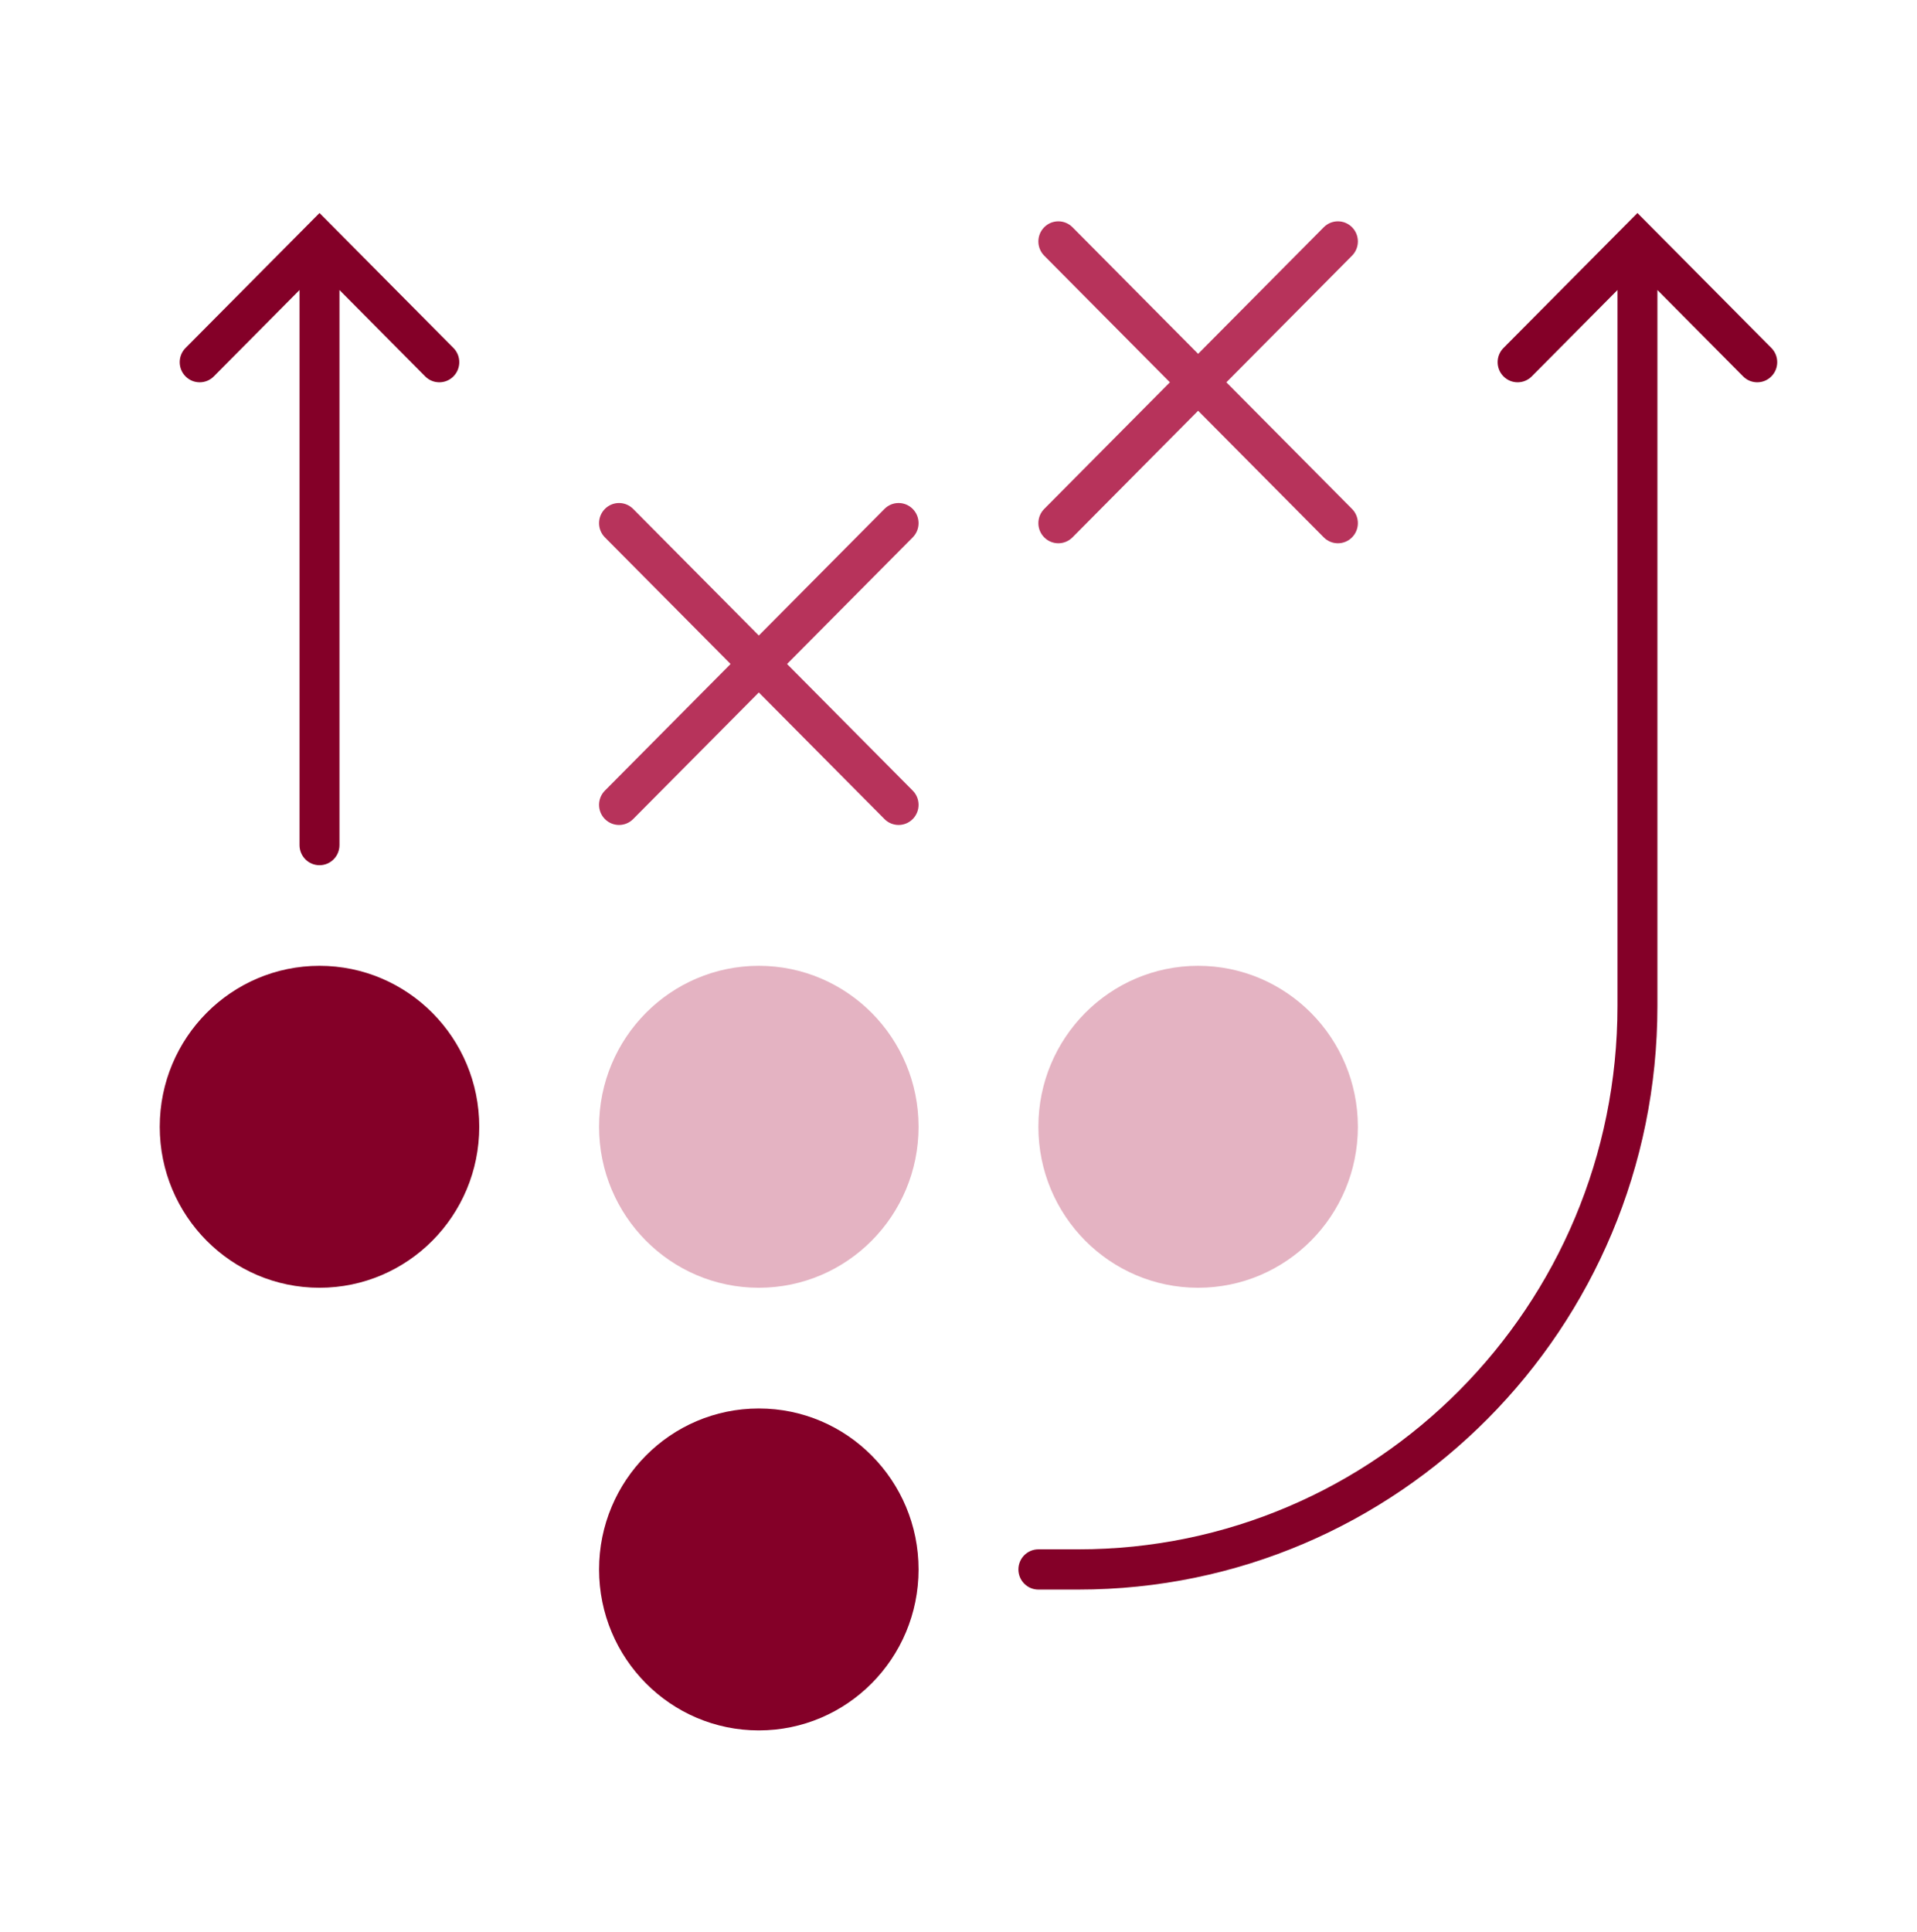
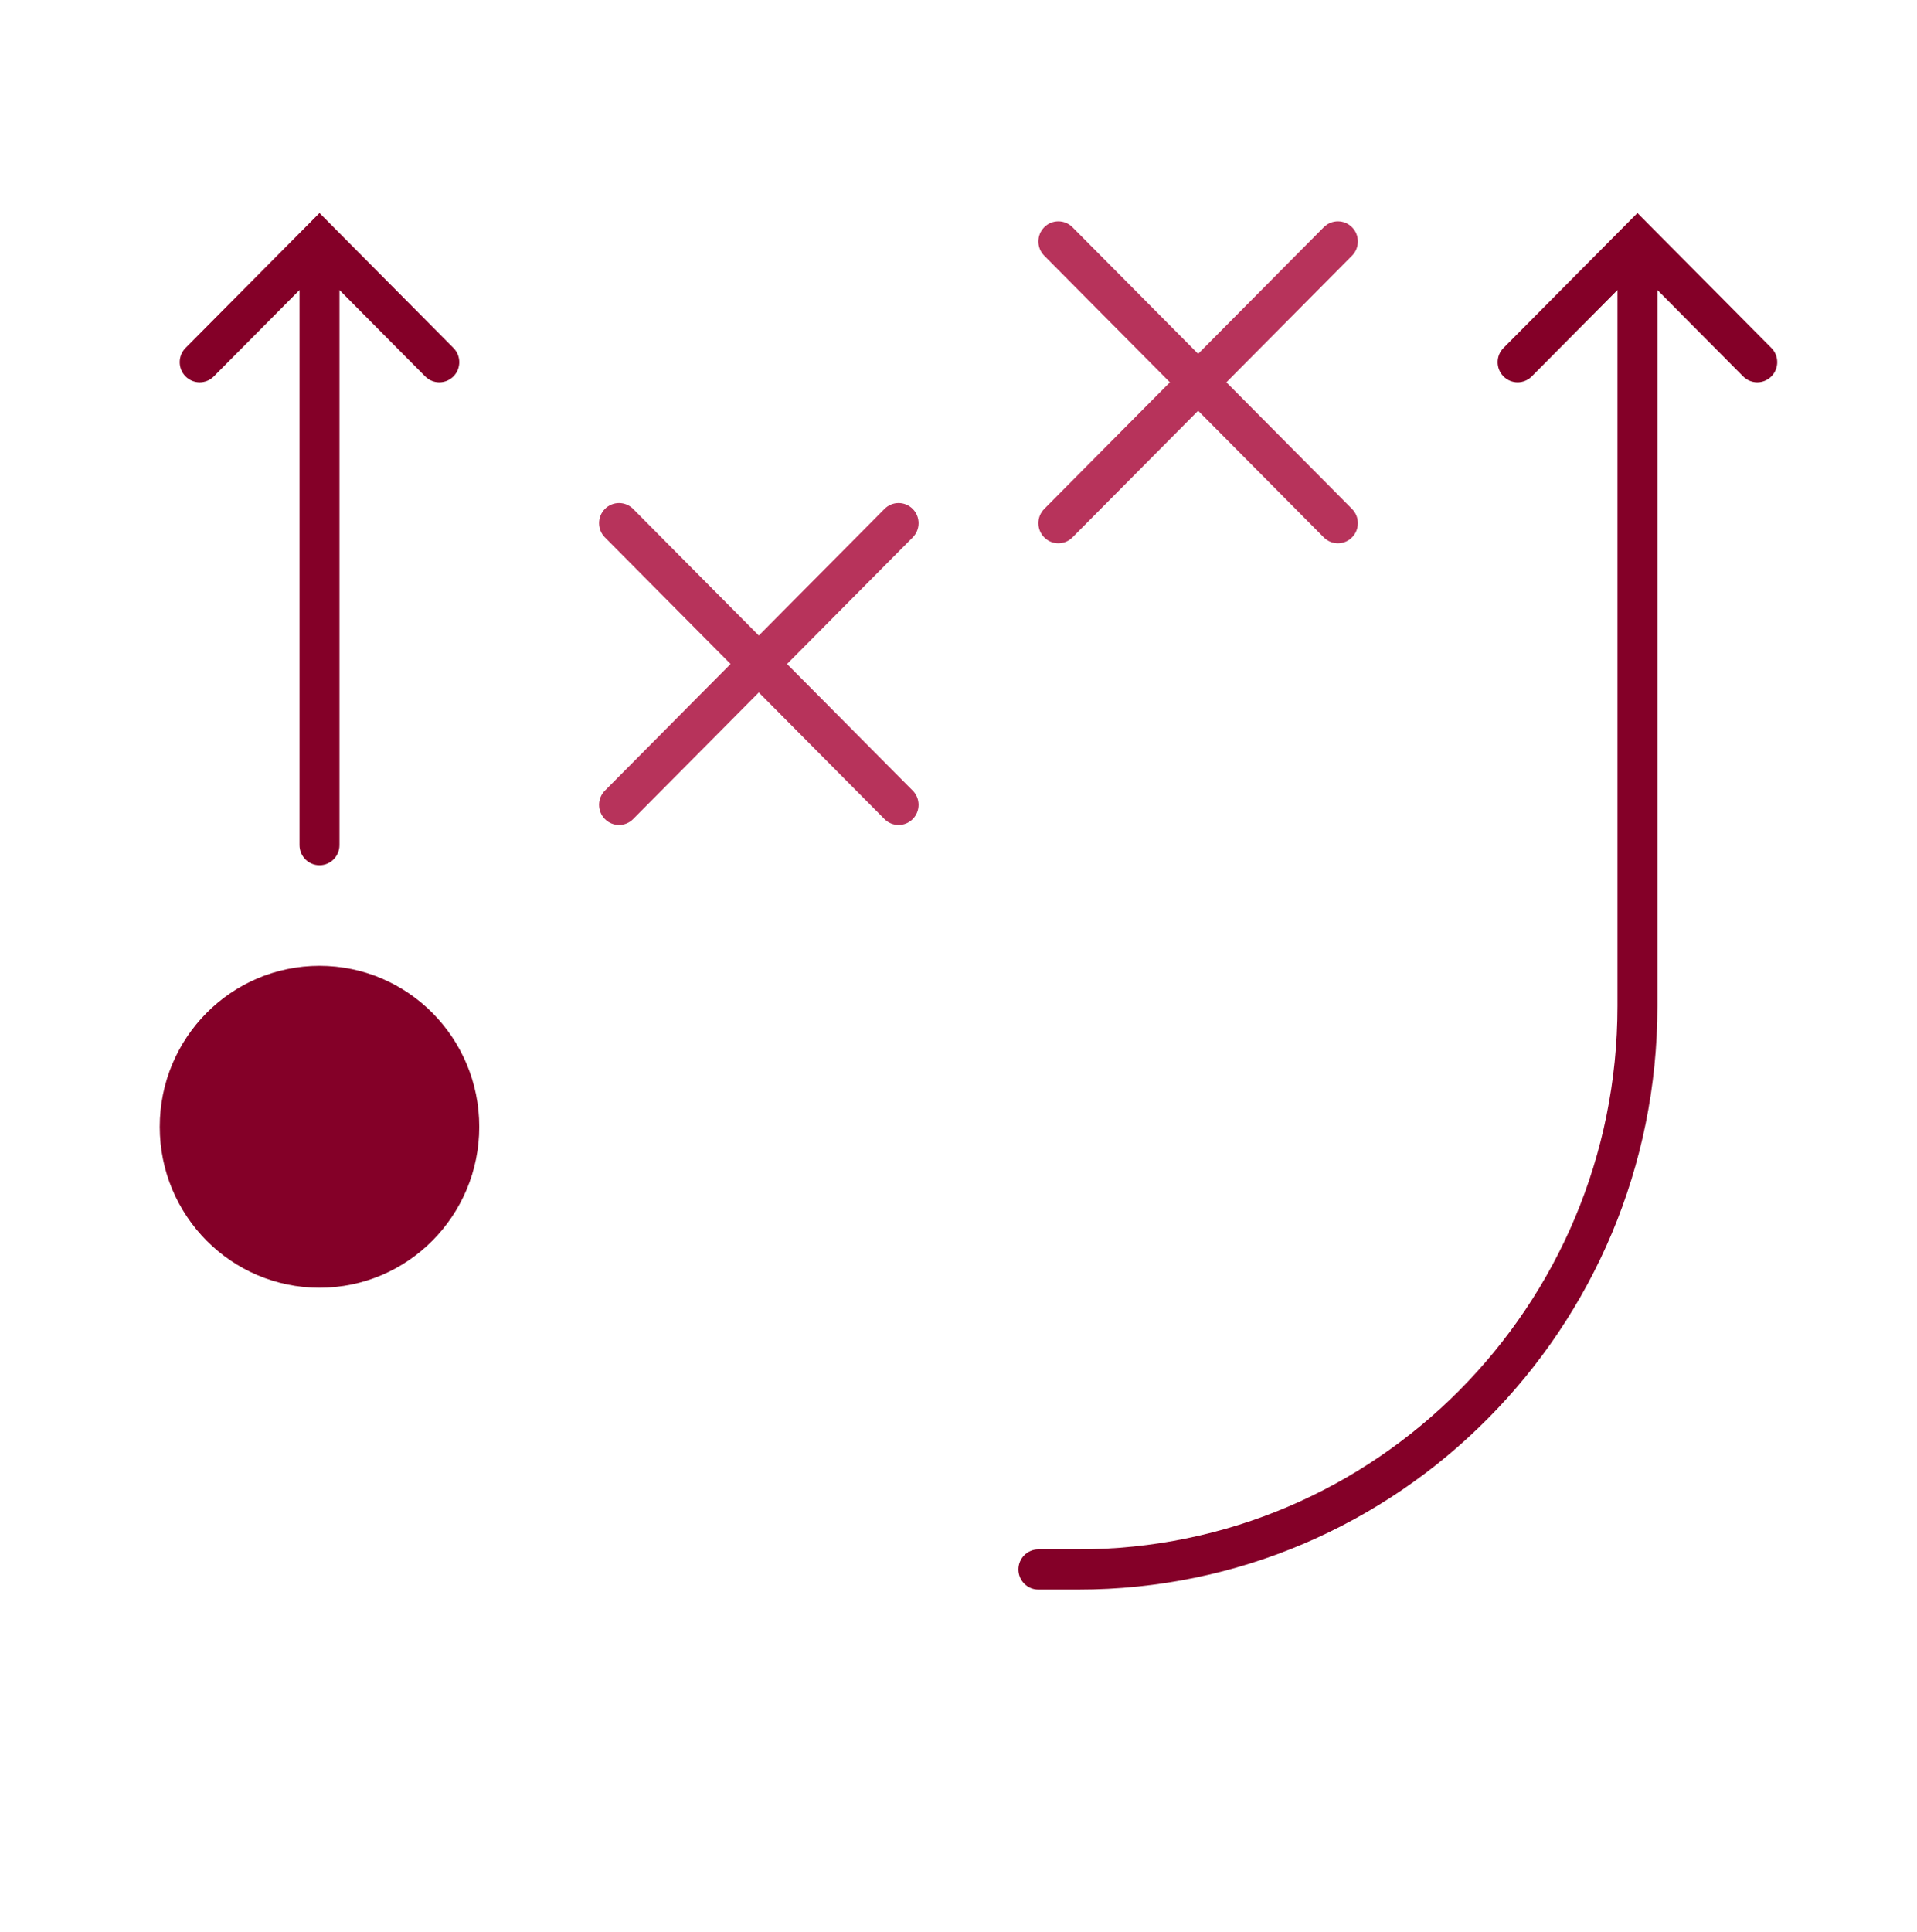
<svg xmlns="http://www.w3.org/2000/svg" width="135" height="136" viewBox="0 0 135 136" fill="none">
  <path d="M22.5 90.667C28.713 90.667 33.75 85.593 33.75 79.333C33.75 73.074 28.713 68 22.5 68C16.287 68 11.25 73.074 11.25 79.333C11.25 85.593 16.287 90.667 22.5 90.667Z" fill="#840028" />
-   <path d="M53.438 90.667C59.651 90.667 64.688 85.593 64.688 79.333C64.688 73.074 59.651 68 53.438 68C47.224 68 42.188 73.074 42.188 79.333C42.188 85.593 47.224 90.667 53.438 90.667Z" fill="#E4B3C2" />
-   <path d="M53.438 121.833C59.651 121.833 64.688 116.759 64.688 110.5C64.688 104.241 59.651 99.167 53.438 99.167C47.224 99.167 42.188 104.241 42.188 110.5C42.188 116.759 47.224 121.833 53.438 121.833Z" fill="#840028" />
-   <path d="M84.375 90.667C90.588 90.667 95.625 85.593 95.625 79.333C95.625 73.074 90.588 68 84.375 68C78.162 68 73.125 73.074 73.125 79.333C73.125 85.593 78.162 90.667 84.375 90.667Z" fill="#E4B3C2" />
  <path d="M44.588 35.832C44.039 35.278 43.149 35.278 42.599 35.832C42.05 36.385 42.05 37.282 42.599 37.835L51.449 46.75L42.599 55.665C42.05 56.218 42.05 57.115 42.599 57.668C43.149 58.222 44.039 58.222 44.588 57.668L53.438 48.754L62.287 57.668C62.836 58.222 63.726 58.222 64.276 57.668C64.825 57.115 64.825 56.218 64.276 55.665L55.426 46.75L64.276 37.835C64.825 37.282 64.825 36.385 64.276 35.832C63.726 35.278 62.836 35.278 62.287 35.832L53.438 44.746L44.588 35.832Z" fill="#B7335B" />
  <path d="M75.526 15.998C74.976 15.445 74.086 15.445 73.537 15.998C72.988 16.552 72.988 17.448 73.537 18.002L82.386 26.917L73.537 35.832C72.988 36.385 72.988 37.282 73.537 37.835C74.086 38.388 74.976 38.388 75.526 37.835L84.375 28.92L93.224 37.835C93.774 38.388 94.664 38.388 95.213 37.835C95.762 37.282 95.762 36.385 95.213 35.832L86.364 26.917L95.213 18.002C95.762 17.448 95.762 16.552 95.213 15.998C94.664 15.445 93.774 15.445 93.224 15.998L84.375 24.913L75.526 15.998Z" fill="#B7335B" />
  <path d="M31.932 24.498L22.5 14.997L13.068 24.498C12.519 25.052 12.519 25.949 13.068 26.502C13.617 27.055 14.508 27.055 15.057 26.502L21.094 20.42L21.094 59.5C21.094 60.283 21.723 60.917 22.5 60.917C23.277 60.917 23.906 60.283 23.906 59.5L23.906 20.42L29.943 26.502C30.492 27.055 31.383 27.055 31.932 26.502C32.481 25.949 32.481 25.052 31.932 24.498Z" fill="#840028" />
  <path d="M115.312 14.997L124.744 24.498C125.294 25.052 125.294 25.949 124.744 26.502C124.195 27.055 123.305 27.055 122.756 26.502L116.719 20.42V70.834C116.719 93.523 98.46 111.917 75.938 111.917H73.125C72.348 111.917 71.719 111.283 71.719 110.5C71.719 109.718 72.348 109.084 73.125 109.084H75.938C96.907 109.084 113.906 91.958 113.906 70.834V20.42L107.869 26.502C107.32 27.055 106.43 27.055 105.881 26.502C105.331 25.949 105.331 25.052 105.881 24.498L115.312 14.997Z" fill="#840028" />
</svg>